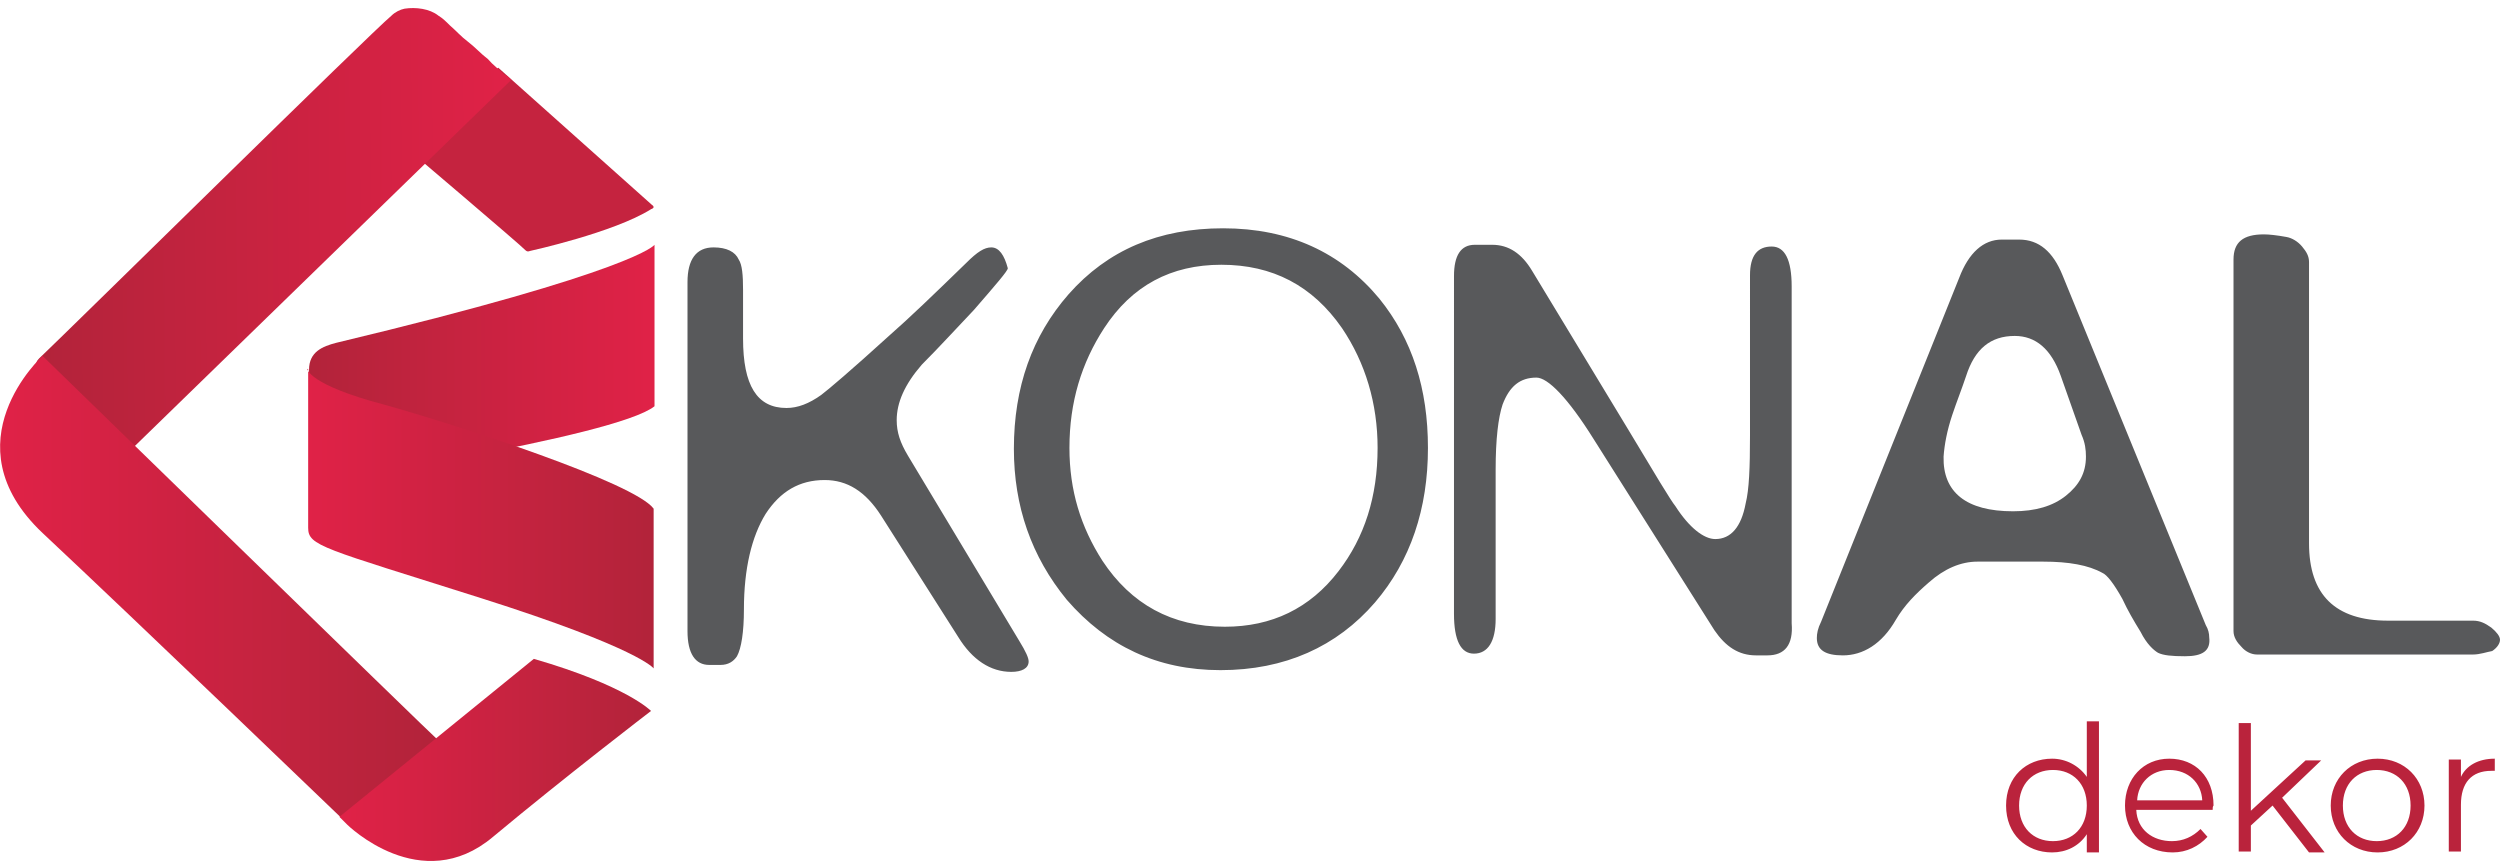
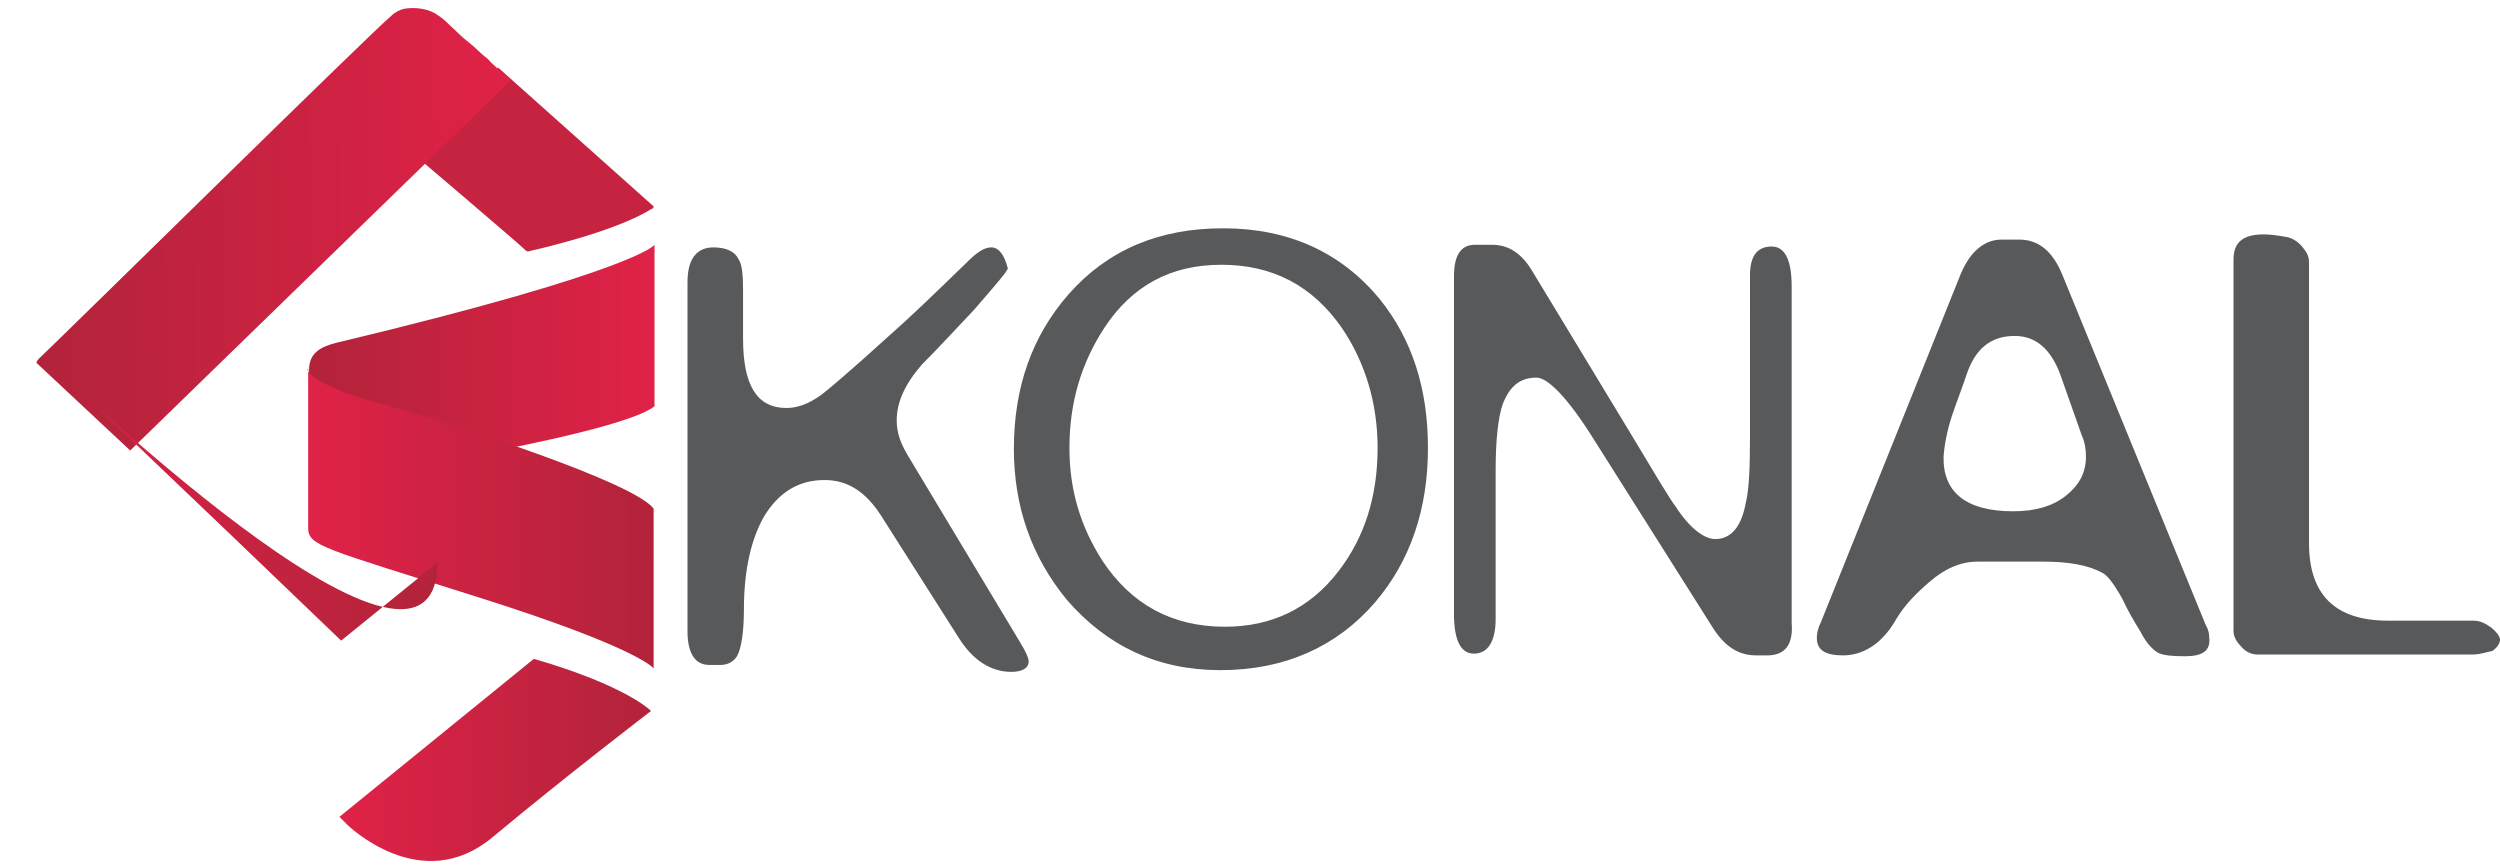
<svg xmlns="http://www.w3.org/2000/svg" viewBox="0 0 288 100">
  <path d="M75.1 23.6L57.4 7.8l-11 8.9s13.9 11.8 14.1 12.1c.3.3.5.1.6.1 0 0 9.6-2.1 13.9-4.8.6-.2.1-.5.1-.5z" fill="#c5233f" />
  <linearGradient id="a" gradientUnits="userSpaceOnUse" x1="67.031" y1="-339.232" x2="121.894" y2="-339.232" gradientTransform="matrix(1 -.008 -.008 -1 -65.738 -312.048)">
    <stop offset="0" stop-color="#b2233a" />
    <stop offset="1" stop-color="#e02247" />
  </linearGradient>
  <path d="M15 51.9L58.9 9.2c-.3-.3-.5-.5-.8-.6-.6-.6-1.3-1.1-1.9-1.8-.8-.6-1.5-1.4-2.3-2s-1.4-1.3-2.1-1.9c-.4-.4-.8-.8-1.3-1.1-1-.8-2.6-1-3.9-.8-.5.1-1.1.4-1.5.8C42.8 3.7 8.7 37.3 4.5 41.3c-.3.3-.3.5-.3.5L15 51.9z" fill="url(#a)" />
  <linearGradient id="b" gradientUnits="userSpaceOnUse" x1="35.473" y1="-420.135" x2="75.348" y2="-420.135" gradientTransform="matrix(1 0 0 -1 0 -378.168)">
    <stop offset="0" stop-color="#b2233a" />
    <stop offset="1" stop-color="#e02247" />
  </linearGradient>
  <path d="M75.4 46.8V28.2s-2 3-36.7 11.3c-1.5.4-3.1 1-3.1 3.1v13.1c-.2 0 35.3-5.3 39.8-8.9z" fill="url(#b)" />
  <linearGradient id="c" gradientUnits="userSpaceOnUse" x1="35.505" y1="-437.914" x2="75.38" y2="-437.914" gradientTransform="matrix(1 0 0 -1 0 -378.168)">
    <stop offset="0" stop-color="#e02247" />
    <stop offset="1" stop-color="#b2233a" />
  </linearGradient>
  <path d="M35.4 42.5s.1 1.8 8.8 4.1c8.6 2.4 28.9 9 31.1 12V77s-1.6-2.3-19.9-8.1-19.9-6-19.9-8.1V42.5h-.1z" fill="url(#c)" />
  <linearGradient id="d" gradientUnits="userSpaceOnUse" x1="0" y1="-445.74" x2="50.42" y2="-445.74" gradientTransform="matrix(1 0 0 -1 0 -378.168)">
    <stop offset="0" stop-color="#e02247" />
    <stop offset="1" stop-color="#b2233a" />
  </linearGradient>
-   <path d="M4.9 41s-11 10 0 20.4c11 10.3 34.4 32.8 34.4 32.8l11.1-9C50.3 85.2 4.9 41 4.9 41z" fill="url(#d)" />
+   <path d="M4.9 41c11 10.3 34.4 32.8 34.4 32.8l11.1-9C50.3 85.2 4.9 41 4.9 41z" fill="url(#d)" />
  <linearGradient id="e" gradientUnits="userSpaceOnUse" x1="39.08" y1="-465.607" x2="74.974" y2="-465.607" gradientTransform="matrix(1 0 0 -1 0 -378.168)">
    <stop offset="0" stop-color="#e02247" />
    <stop offset="1" stop-color="#b2233a" />
  </linearGradient>
  <path d="M39.1 94.1l.9.9s8.5 8.4 16.8 1.4c8.4-7 18.2-14.5 18.2-14.5s-2.8-2.9-13.5-6L39.1 94.1z" fill="url(#e)" />
  <path d="M116.5 77.4c-2.4 0-4.5-1.4-6.1-4l-8.9-14c-1.8-2.8-3.9-4.1-6.5-4.1-2.9 0-5.1 1.3-6.8 3.9-1.6 2.6-2.5 6.3-2.5 11 0 2.6-.3 4.5-.8 5.4-.4.6-1 1-1.9 1h-1.3c-1.6 0-2.5-1.3-2.5-3.9V32.5c0-2.6 1-4 3-4 1.5 0 2.5.5 2.9 1.4.4.6.5 1.8.5 3.5V39c0 5.4 1.6 8 5 8 1.3 0 2.6-.5 4-1.5.8-.6 3.4-2.8 7.8-6.8 2.4-2.1 5.3-4.9 8.9-8.4 1.3-1.3 2.1-1.8 2.9-1.8.9 0 1.5.9 1.9 2.4 0 .3-1.3 1.8-3.9 4.8-2 2.1-4 4.3-6 6.3-2 2.3-2.9 4.4-2.9 6.4 0 1.4.4 2.6 1.3 4.1l12.8 21.3c.8 1.3 1.1 2 1.1 2.4 0 .8-.8 1.2-2 1.2m48-25.8c0 7-2 13-6.1 17.8-4.4 5.1-10.4 7.8-17.8 7.8-7.3 0-13.1-2.8-17.7-8.1-4.1-5-6.1-10.8-6.1-17.4 0-7.1 2.1-13 6.3-17.8 4.5-5.1 10.4-7.6 17.8-7.6 7.6 0 13.6 2.8 18 8.1 3.8 4.7 5.6 10.4 5.6 17.2m-5.8 0c0-5.1-1.4-9.8-4.1-13.8-3.4-4.9-8-7.3-13.9-7.3-5.8 0-10.3 2.4-13.5 7.3-2.6 4-4 8.5-4 13.8 0 4.9 1.3 9.1 3.8 13 3.3 5 8 7.6 14.1 7.6 5.4 0 9.8-2.1 13.1-6.4 3-3.9 4.5-8.6 4.5-14.2m44.9 23.9h-1.3c-2 0-3.5-1-4.8-2.9l-13.9-22c-3-4.8-5.3-7.1-6.6-7.1-1.9 0-3.1 1-3.9 3.1-.5 1.5-.8 4-.8 7.5v17.2c0 2.6-.9 4-2.5 4-1.5 0-2.3-1.5-2.3-4.6V31.8c0-2.4.8-3.6 2.4-3.6h2c1.9 0 3.4 1 4.6 3l10.9 18c3.3 5.5 5.1 8.5 5.6 9.1 1.6 2.5 3.3 3.8 4.6 3.8 1.8 0 3-1.4 3.5-4.1.4-1.6.5-4.1.5-7.8V31.7c0-2.3.9-3.3 2.5-3.3 1.5 0 2.3 1.5 2.3 4.6v38.8c.2 2.5-.8 3.7-2.8 3.7m48.1.1c-1.5 0-2.5-.1-3.1-.4-.5-.3-1.3-1-2-2.4-.8-1.3-1.5-2.5-2.1-3.8-1-1.8-1.8-2.8-2.3-3-1.6-.9-3.9-1.3-6.8-1.3h-7.6c-1.9 0-3.8.8-5.6 2.4-1.5 1.3-2.8 2.6-3.8 4.3-1.6 2.8-3.8 4.1-6.1 4.1-2 0-3-.6-3-2 0-.5.1-1.1.5-1.9L225.7 32c1.1-2.9 2.8-4.4 4.9-4.4h2c2.3 0 3.9 1.4 5 4.1L254.1 72c.3.5.4 1 .4 1.4.2 1.6-.8 2.2-2.8 2.2m-14.3-32.3c-1.1-3.1-2.9-4.6-5.3-4.6-2.8 0-4.6 1.5-5.6 4.6-.5 1.5-1.1 3-1.6 4.5-.6 1.8-.9 3.4-1 4.8-.1 4.1 2.6 6.3 8 6.3 2.6 0 4.6-.6 6.1-1.8s2.3-2.6 2.3-4.5c0-.8-.1-1.6-.5-2.5l-2.4-6.8zm47.5 32.1H260c-.6 0-1.3-.3-1.8-.9-.5-.5-.9-1.1-.9-1.8V29.9c0-2 1.1-2.9 3.5-2.9.6 0 1.5.1 2.6.3.6.1 1.3.5 1.8 1.1.5.6.8 1.1.8 1.8v32.4c0 5.9 3 8.9 9.1 8.9h9.8c.8 0 1.4.3 2.1.8.6.5 1 1 1 1.4s-.3.9-.9 1.3c-.6.1-1.4.4-2.2.4" fill="#58595b" />
-   <path d="M241.8 83.3v14.9h-1.4v-2.1c-.9 1.4-2.4 2.1-4 2.1-3 0-5.3-2.1-5.3-5.4s2.3-5.4 5.3-5.4c1.6 0 3.1.8 4 2.1v-6.4h1.4v.2zm-1.4 9.5c0-2.5-1.6-4.1-3.9-4.1s-3.9 1.6-3.9 4.1 1.6 4.1 3.9 4.1 3.9-1.6 3.9-4.1zm14.5.5h-8.8c.1 2.3 1.9 3.6 4.1 3.6 1.3 0 2.4-.5 3.3-1.4l.8.9c-1 1.1-2.4 1.8-4 1.8-3.3 0-5.5-2.3-5.5-5.4 0-3.1 2.1-5.4 5.1-5.4 3 0 5.1 2.1 5.1 5.4-.1.1-.1.3-.1.5zm-8.7-1.1h7.5c-.1-2-1.6-3.5-3.8-3.5-2.1 0-3.6 1.5-3.7 3.5zm15.6.6l-2.5 2.3v3h-1.4V83.3h1.4v10.1l6.3-5.8h1.8l-4.5 4.3 4.9 6.3H266l-4.2-5.4zm6.7 0c0-3.1 2.3-5.4 5.4-5.4s5.4 2.3 5.4 5.4c0 3.1-2.3 5.4-5.4 5.4s-5.4-2.3-5.4-5.4zm9.2 0c0-2.5-1.6-4.1-3.9-4.1s-3.9 1.6-3.9 4.1 1.6 4.1 3.9 4.1 3.9-1.6 3.9-4.1zm9.7-5.4v1.4h-.4c-2.3 0-3.5 1.4-3.5 3.9v5.4h-1.4V87.5h1.4v2c.6-1.3 2-2.1 3.9-2.1z" fill="#ba233c" />
</svg>